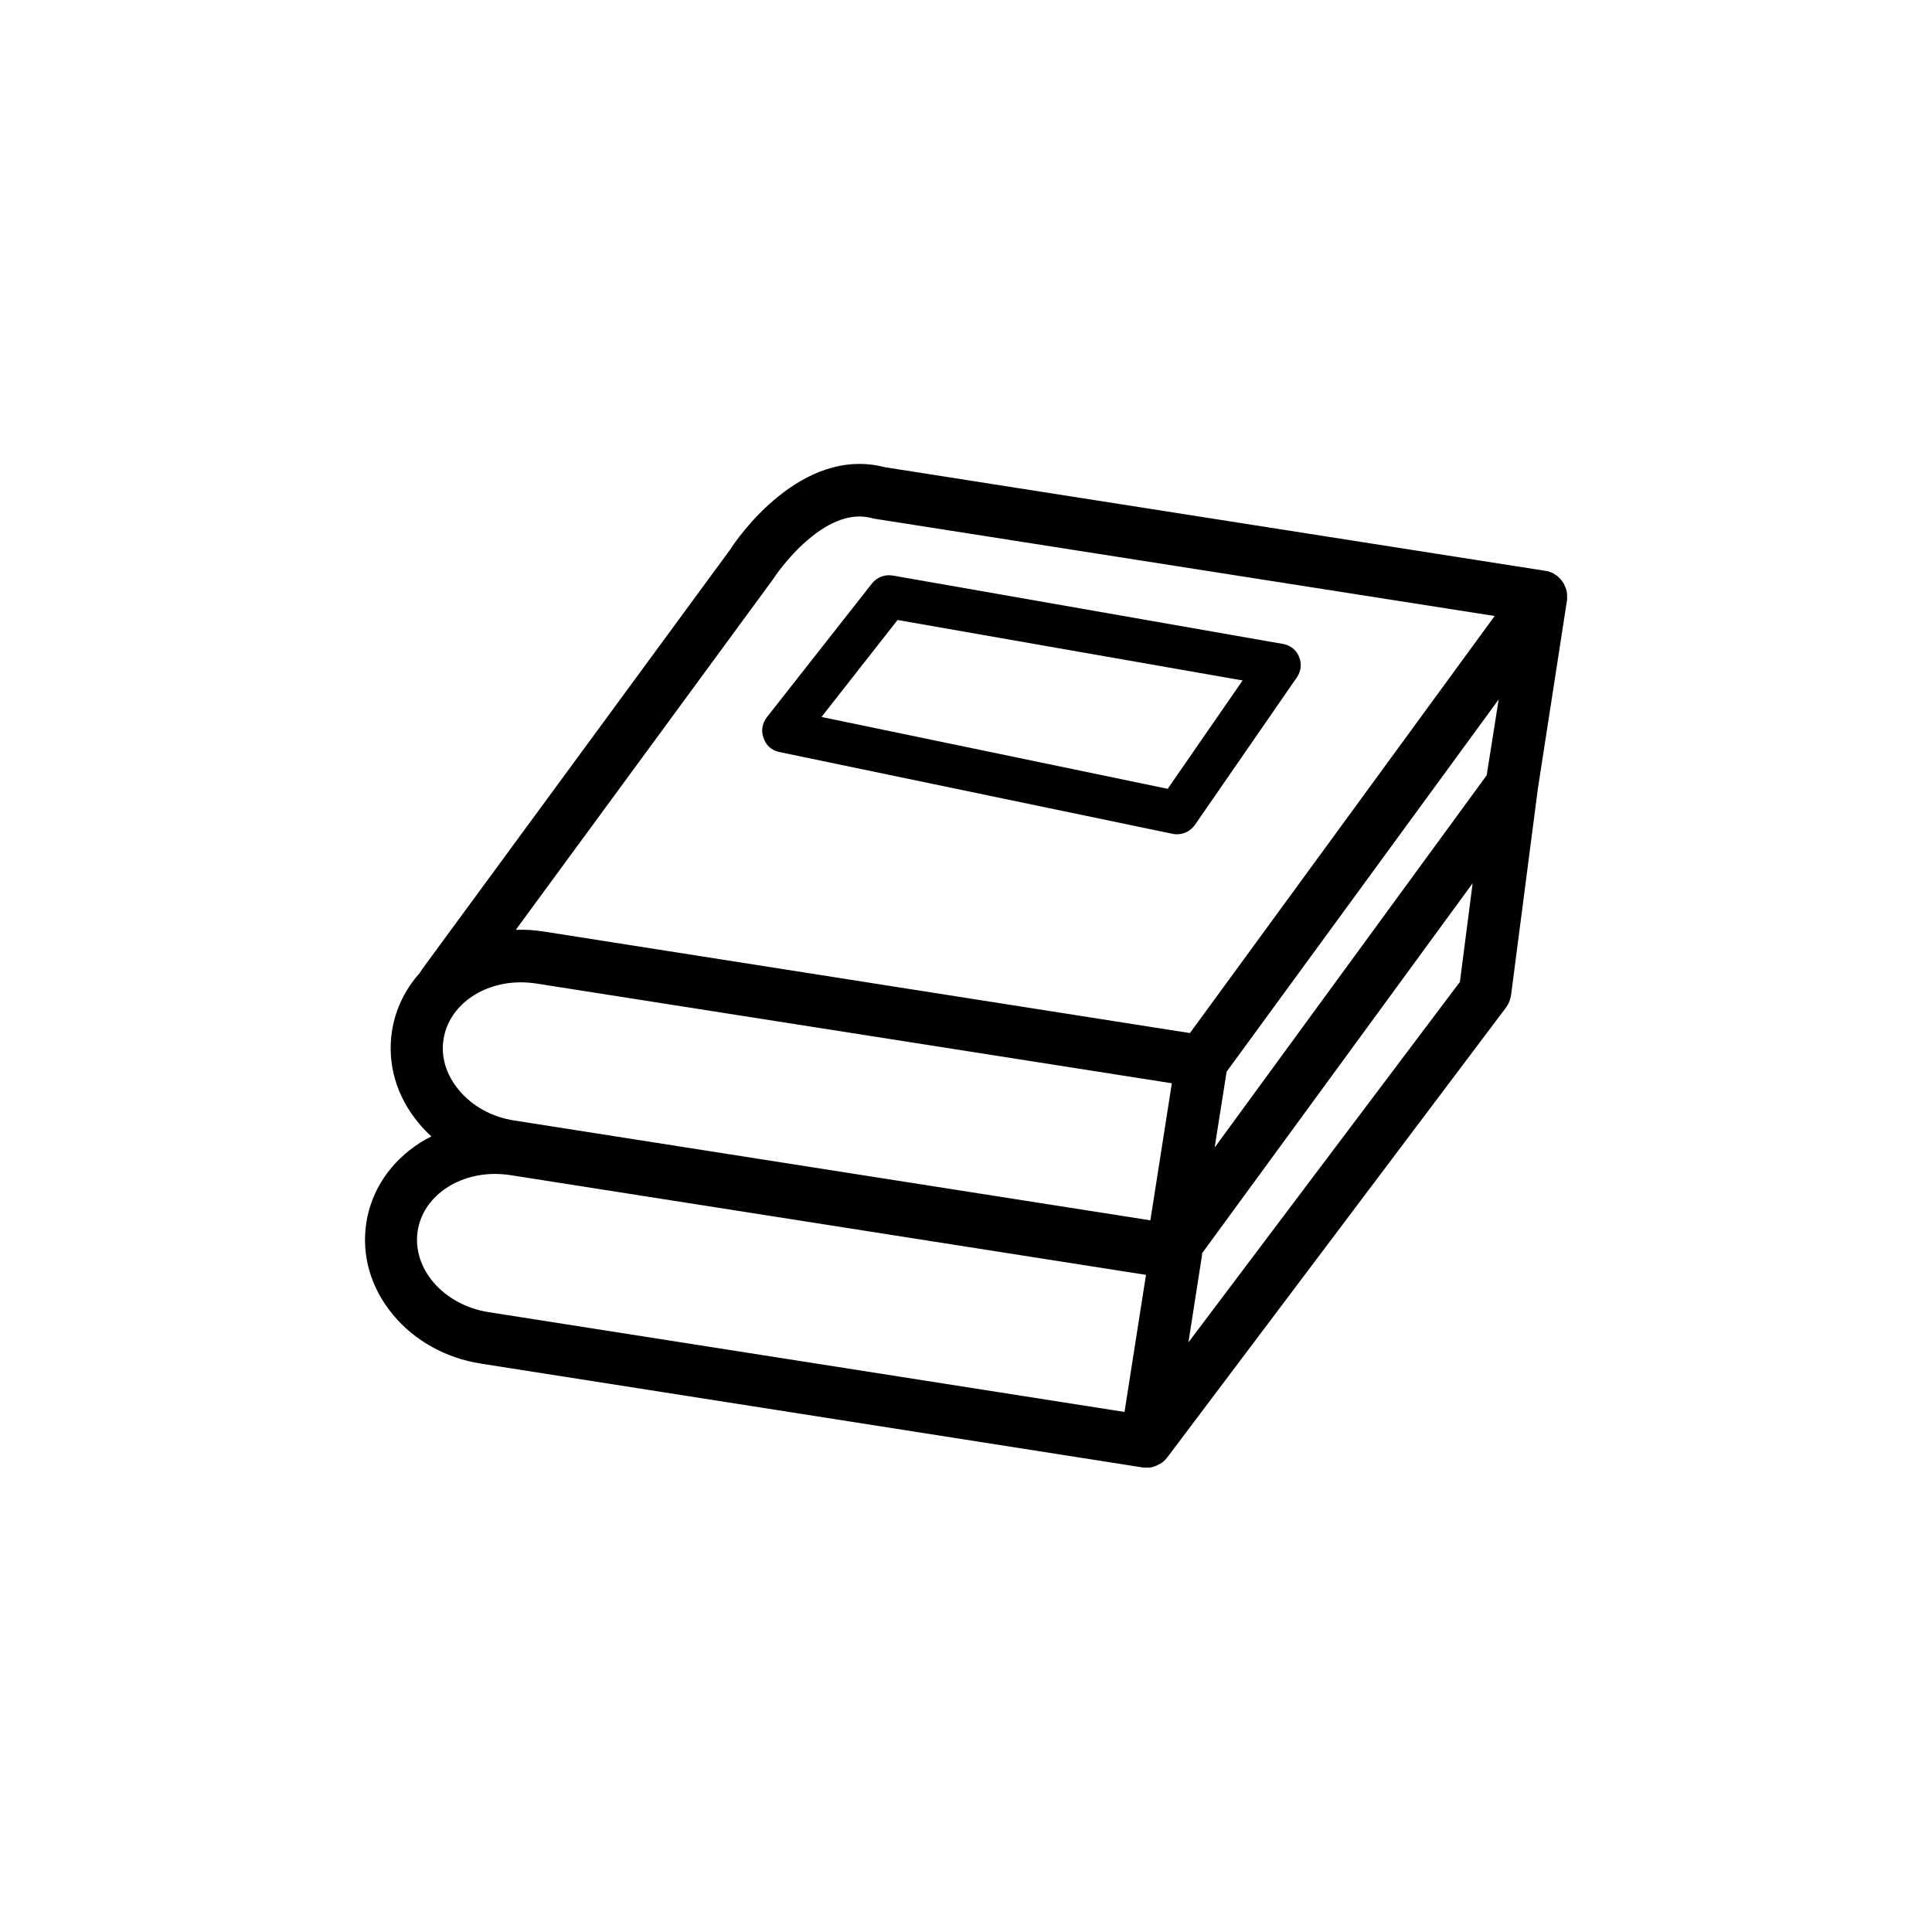
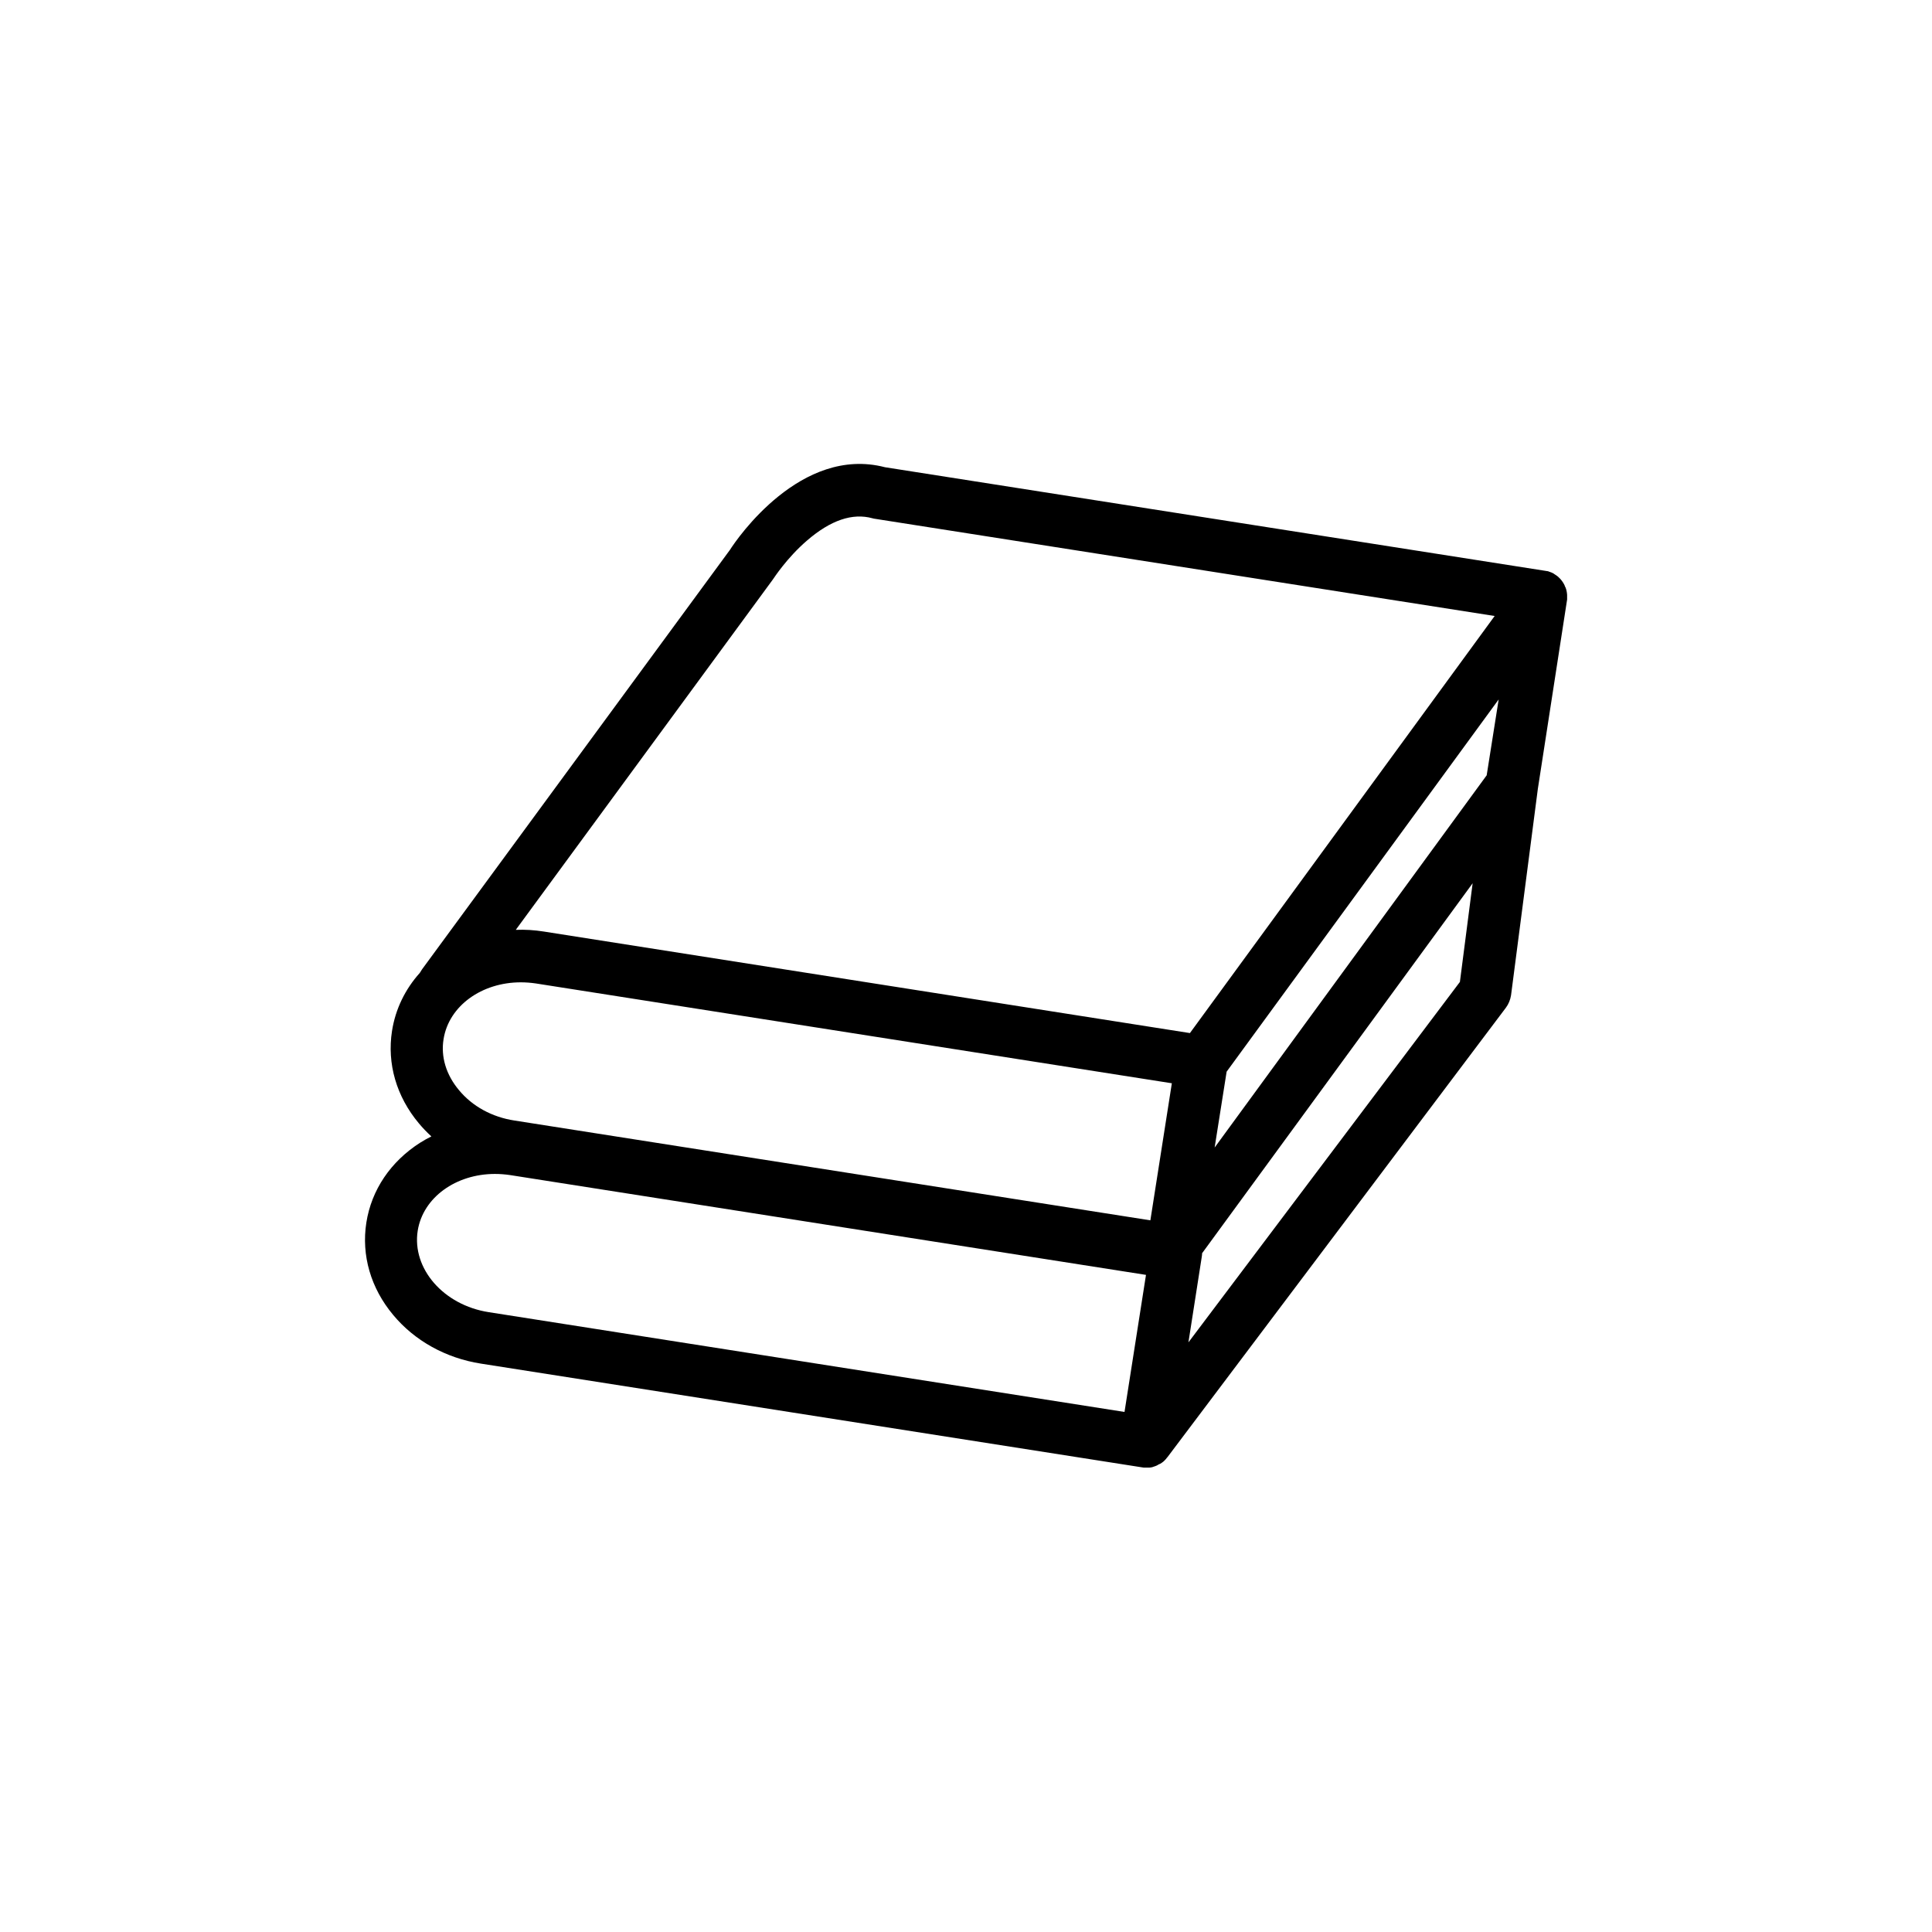
<svg xmlns="http://www.w3.org/2000/svg" fill="#000000" width="800px" height="800px" version="1.1" viewBox="144 144 512 512">
  <g>
    <path d="m559.25 303.21c0-0.102 0.051-0.203 0.051-0.301v-0.102-0.25-0.152-0.152-0.203-0.102-0.25-0.051c-0.051-0.656-0.152-1.309-0.402-1.914 0-0.051 0-0.051-0.051-0.102-0.051-0.051-0.051-0.152-0.102-0.203-0.051-0.102-0.051-0.152-0.102-0.25v-0.051c-0.301-0.605-0.656-1.16-1.109-1.664-0.051-0.051-0.102-0.152-0.203-0.203l-0.051-0.051c-0.051-0.051-0.102-0.102-0.152-0.152l-0.102-0.102c-0.051-0.051-0.051-0.051-0.102-0.102-0.051-0.051-0.102-0.102-0.203-0.152l-0.051-0.051c-0.051-0.051-0.152-0.102-0.203-0.152-0.102-0.051-0.152-0.102-0.25-0.152 0 0-0.051 0-0.051-0.051-0.102-0.051-0.152-0.102-0.25-0.152 0 0-0.051 0-0.051-0.051-0.102-0.051-0.152-0.102-0.25-0.152-0.051 0-0.051-0.051-0.102-0.051-0.051-0.051-0.152-0.051-0.203-0.102-0.051 0-0.102-0.051-0.102-0.051-0.051 0-0.102-0.051-0.152-0.051s-0.102-0.051-0.152-0.051c-0.051 0-0.102-0.051-0.102-0.051-0.051-0.051-0.152-0.051-0.203-0.051s-0.051 0-0.102-0.051c-0.102-0.051-0.152-0.051-0.25-0.102h-0.051c-0.102 0-0.203-0.051-0.301-0.051h-0.051c-0.102 0-0.203-0.051-0.301-0.051l-175.02-27.457c-22.27-5.793-39.246 18.992-41.059 21.867l-81.617 111.19c-0.203 0.301-0.402 0.605-0.605 0.957-3.879 4.332-6.449 9.574-7.356 15.367-1.359 8.664 1.16 17.383 7.106 24.484 1.008 1.211 2.117 2.367 3.324 3.477-1.008 0.504-2.016 1.059-2.973 1.664-7.809 4.988-12.898 12.496-14.258 21.16-1.359 8.664 1.16 17.383 7.106 24.484 5.691 6.852 13.957 11.438 23.227 12.898l175.32 27.508c0.203 0.051 0.402 0.051 0.605 0.051h0.555 0.051 0.453 0.203c0.152 0 0.301-0.051 0.453-0.051 0.051 0 0.102 0 0.203-0.051 0.102 0 0.25-0.051 0.352-0.102 0.051 0 0.102-0.051 0.152-0.051 0.152-0.051 0.301-0.102 0.453-0.152 0.051 0 0.102-0.051 0.102-0.051 0.152-0.051 0.301-0.102 0.453-0.203 0 0 0.051 0 0.051-0.051 0.152-0.102 0.352-0.152 0.504-0.25h0.051c0.352-0.203 0.656-0.402 0.957-0.656l0.051-0.051c0.102-0.102 0.25-0.203 0.352-0.352l0.051-0.051c0.102-0.102 0.25-0.25 0.352-0.402 0.051-0.051 0.051-0.102 0.102-0.152l0.152-0.152 89.68-119.1c0.707-0.957 1.16-2.066 1.359-3.273l7.106-54.715zm-21.262 46.25-72.094 98.648 3.176-20.102 72.094-98.645zm-276.44 69.93c1.41-8.867 10.176-15.062 20.453-15.062 1.309 0 2.672 0.102 4.031 0.301l168.52 26.449-5.691 36.324-168.52-26.449c-5.945-0.906-11.184-3.777-14.711-8.062-3.426-4.078-4.836-8.863-4.082-13.5zm87.16-121.67c0.102-0.152 0.152-0.25 0.25-0.352 0.051-0.051 3.527-5.492 8.918-10.125 6.246-5.391 12.043-7.356 17.332-5.894 0.25 0.051 0.504 0.152 0.754 0.152l164.14 25.746-80.758 110.53-171.2-26.902c-2.519-0.402-4.988-0.555-7.457-0.453zm-94.012 172.45c1.41-8.867 10.176-15.062 20.453-15.062 1.309 0 2.672 0.102 4.031 0.301l168.52 26.449-5.691 36.324-168.52-26.449c-11.941-1.863-20.355-11.539-18.793-21.562zm204.25 29.574 3.527-22.621c0.051-0.352 0.102-0.656 0.102-1.008l71.691-98.043-3.375 26.148z" />
-     <path d="m350.42 343.27 104.39 21.715c0.402 0.102 0.754 0.102 1.16 0.102 1.812 0 3.578-0.906 4.684-2.469l27.055-39.145c1.109-1.613 1.309-3.629 0.555-5.441s-2.367-3.074-4.231-3.375l-103.48-18.137c-2.066-0.352-4.133 0.453-5.441 2.066l-27.91 35.52c-1.211 1.562-1.562 3.629-0.855 5.441 0.605 1.961 2.164 3.32 4.078 3.723zm31.441-34.965 91.441 16.02-19.852 28.719-91.742-19.043z" />
  </g>
</svg>